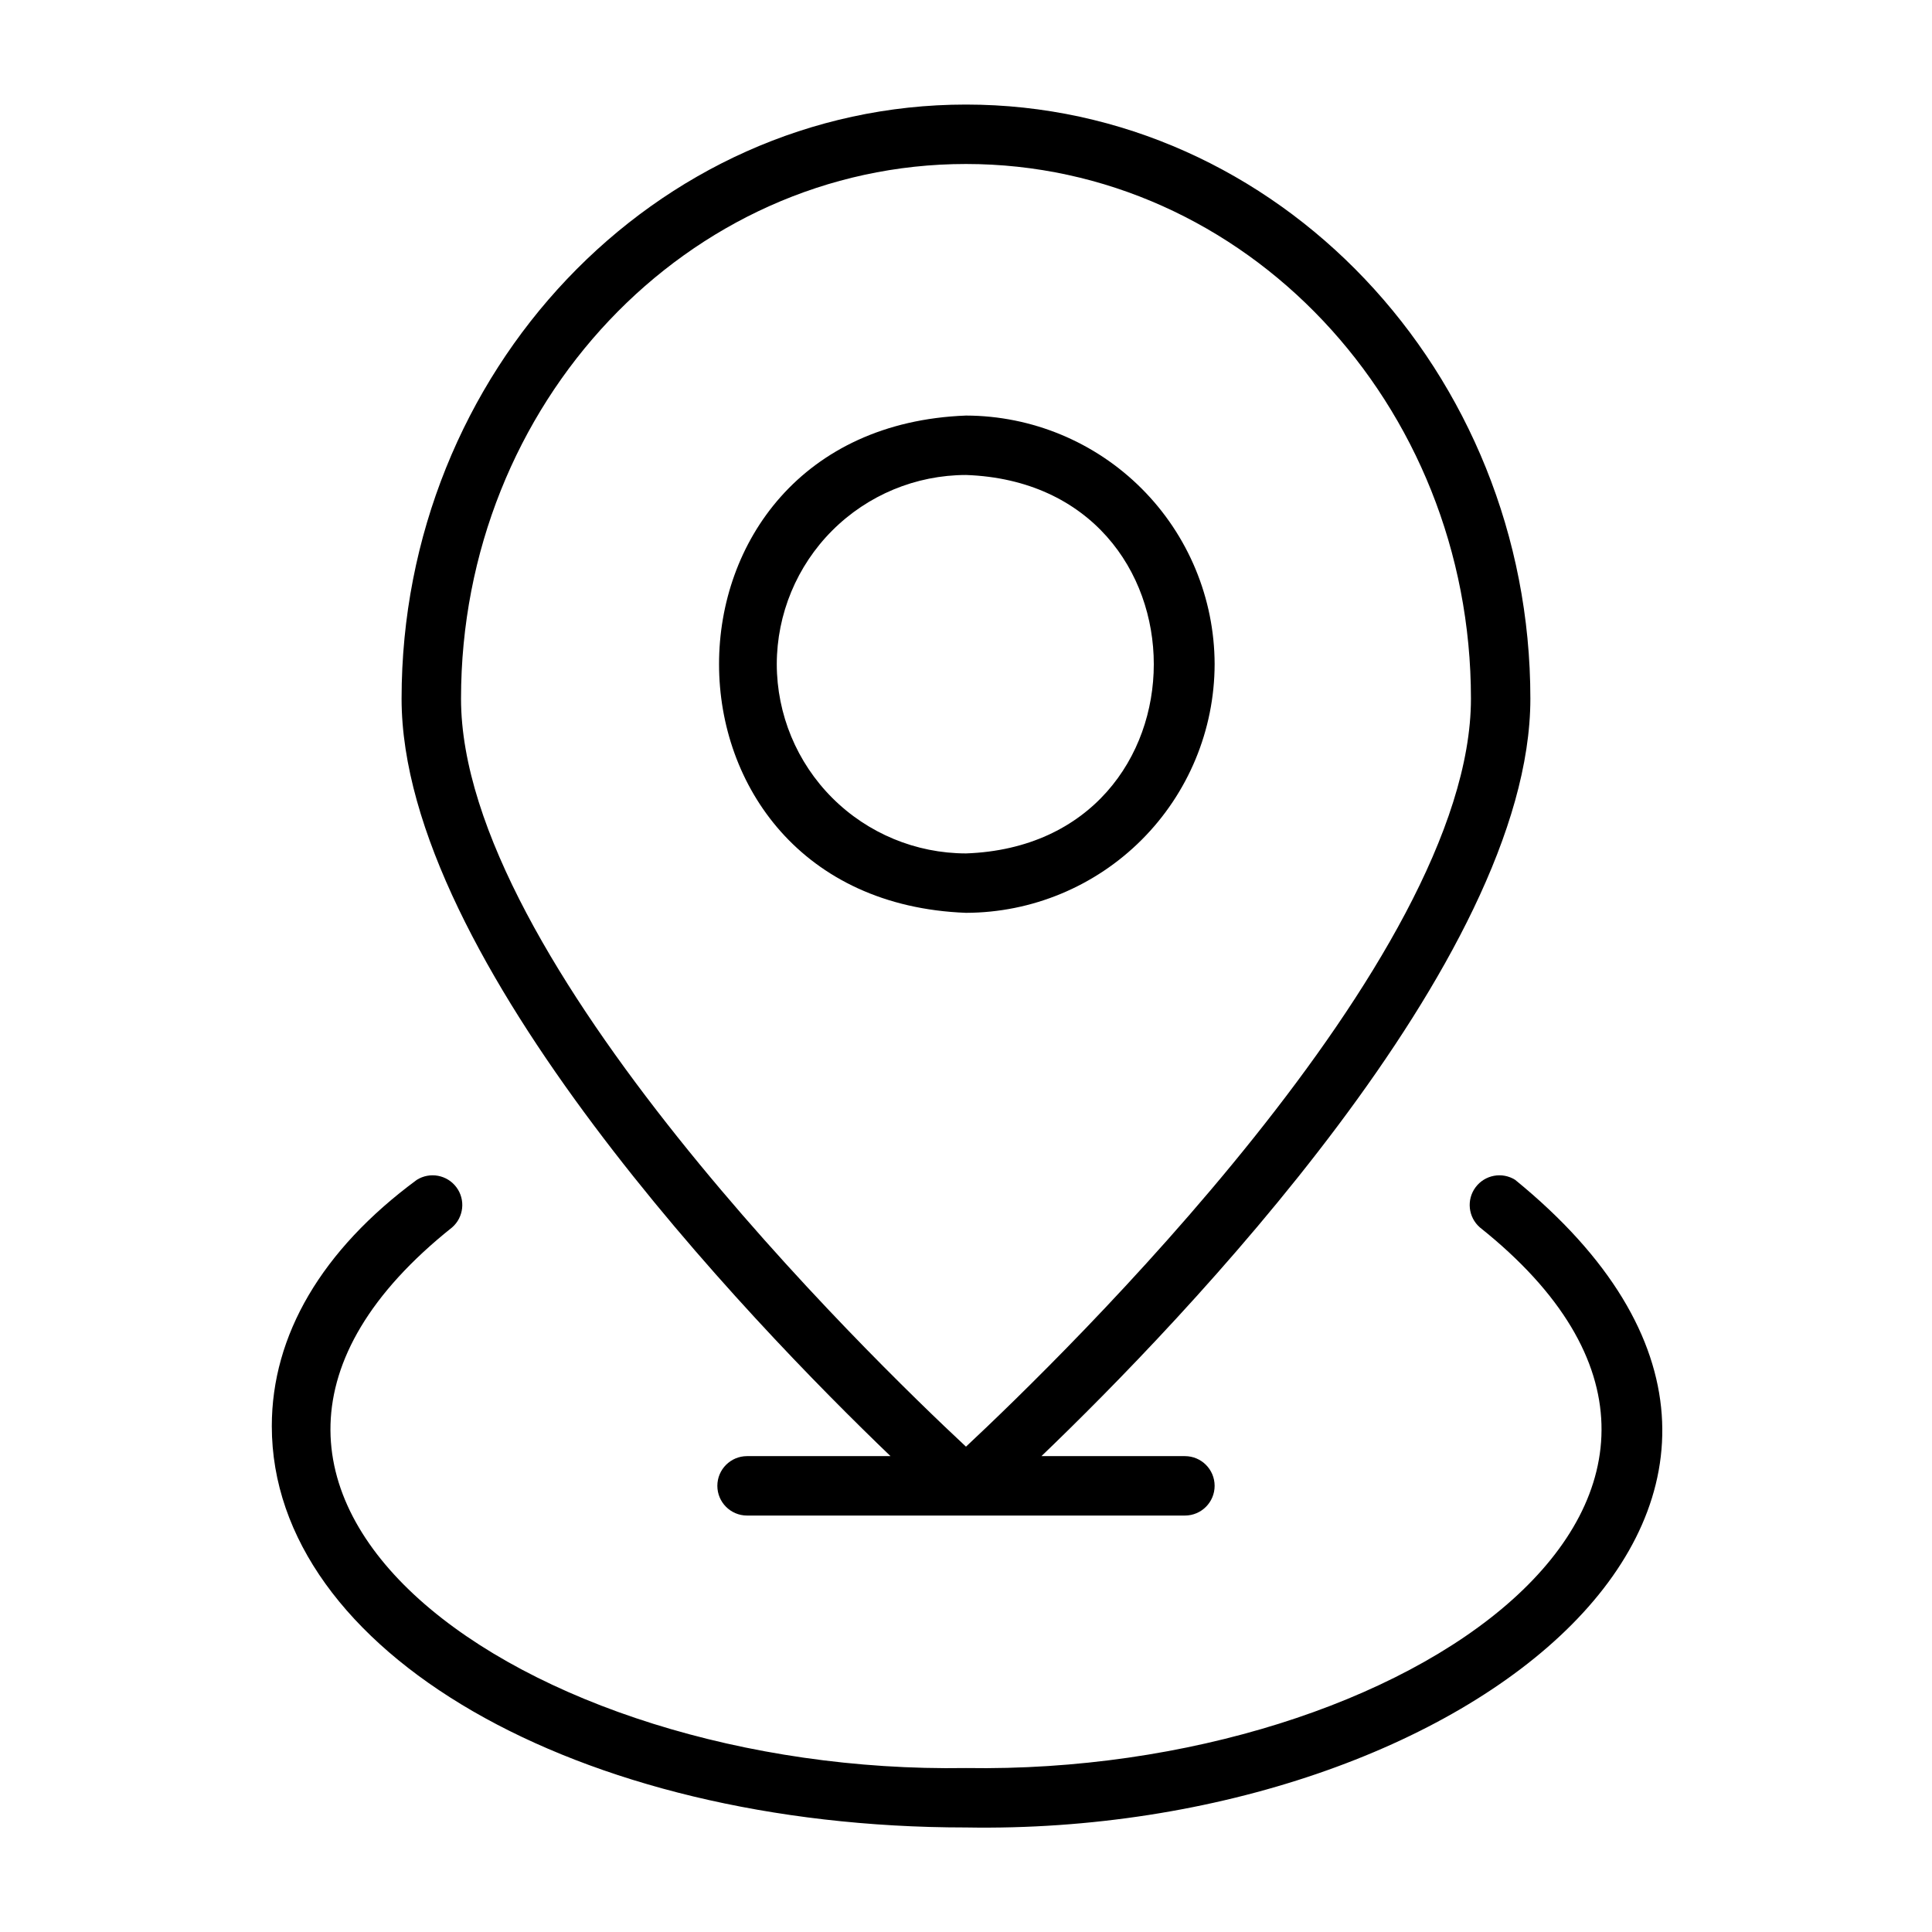
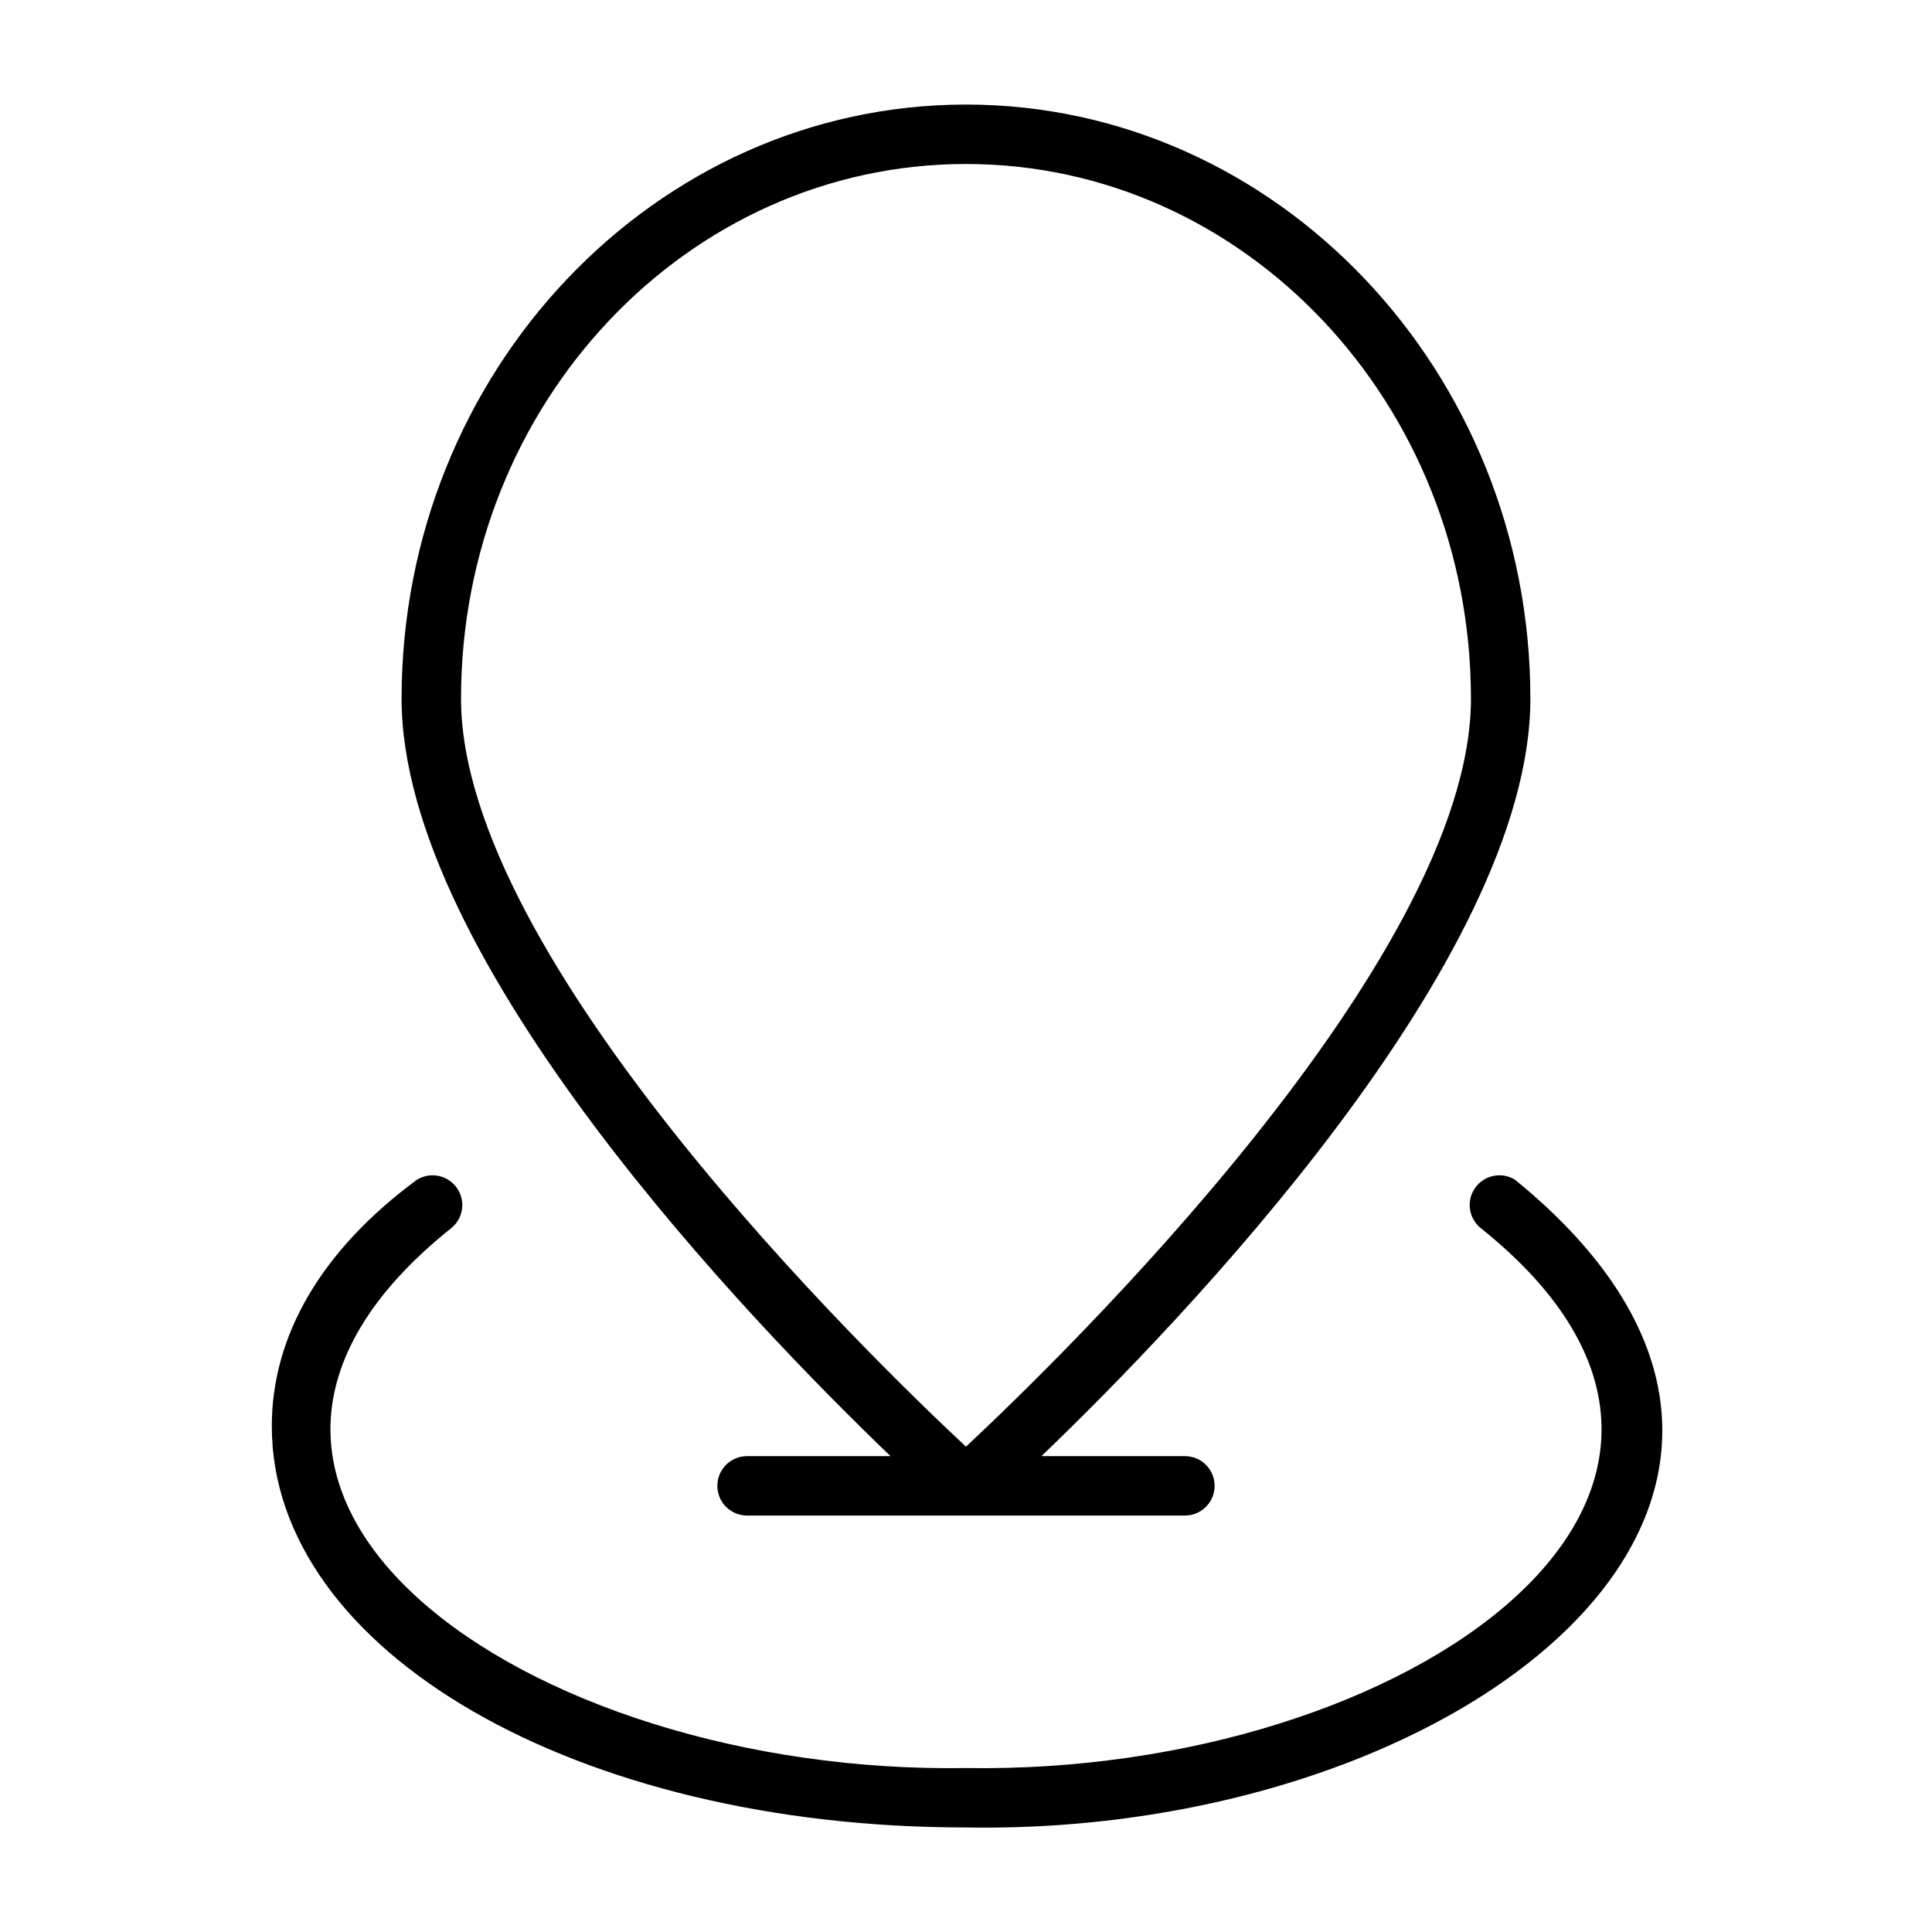
<svg xmlns="http://www.w3.org/2000/svg" fill="#000000" width="800px" height="800px" version="1.1" viewBox="144 144 512 512">
  <g>
    <path d="m380 529.89h-38.023c-4.348 0-7.871 3.523-7.871 7.871 0 4.348 3.523 7.875 7.871 7.875h116.04c4.348 0 7.871-3.527 7.871-7.875 0-4.348-3.523-7.871-7.871-7.871h-38.023c36.922-35.426 129.57-131.46 129.57-200.74 0-86.59-67.07-157.44-149.57-157.44-82.5 0-149.57 70.848-149.57 157.44 0 69.277 92.652 165.31 129.57 200.74zm19.996-342.43c73.84 0 133.82 63.449 133.82 141.7 0 69.195-108.55 174.6-133.82 198.22-25.348-23.617-133.82-129.02-133.82-198.22 0-78.246 59.984-141.7 133.82-141.7z" />
-     <path d="m465.89 320.02c-0.039-17.461-6.996-34.199-19.344-46.547-12.348-12.348-29.082-19.301-46.543-19.344-87.301 3.305-87.223 128.47 0 131.78 17.461-0.039 34.195-6.996 46.543-19.344 12.348-12.348 19.305-29.082 19.344-46.543zm-116.04 0h0.004c0.02-13.293 5.309-26.035 14.707-35.434 9.402-9.402 22.145-14.691 35.438-14.711 66.359 2.363 66.359 97.93 0 100.29-13.293-0.02-26.035-5.312-35.438-14.711-9.398-9.398-14.688-22.141-14.707-35.434z" />
    <path d="m545.55 456.68c-3.477-2.191-8.059-1.336-10.512 1.965-2.453 3.297-1.953 7.93 1.145 10.633 87.852 69.98-19.285 145.16-136.18 143.27-116.9 1.891-224.04-73.289-136.19-143.27 3.098-2.703 3.598-7.336 1.145-10.633-2.453-3.301-7.035-4.156-10.512-1.965-25.191 18.578-38.414 41.172-38.414 65.258 0 59.672 80.766 106.36 183.97 106.36 132.41 2.281 247.34-88.641 145.55-171.61z" />
  </g>
</svg>